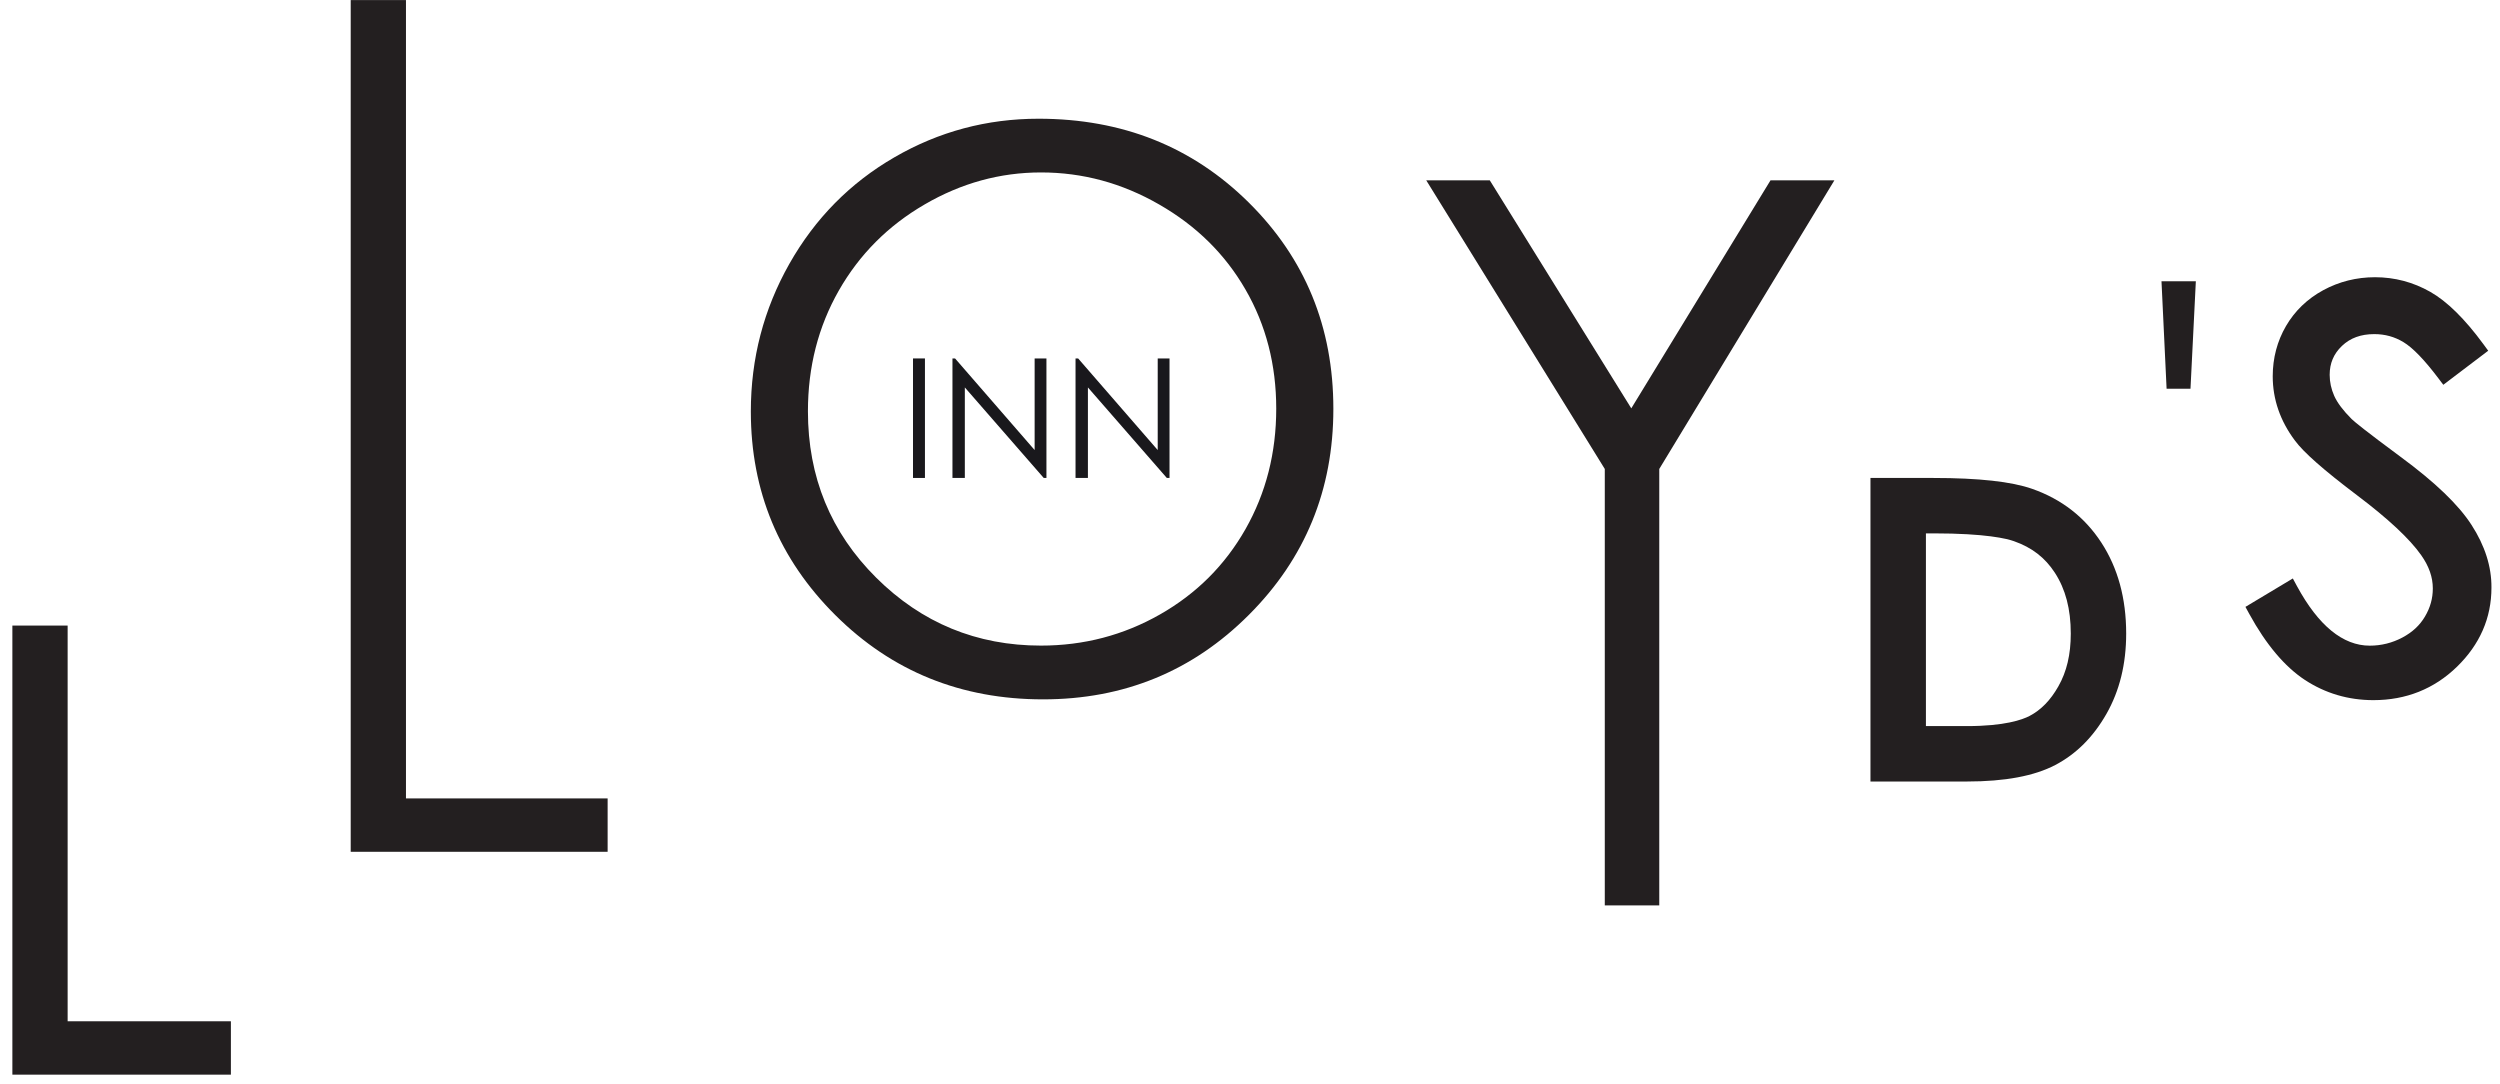
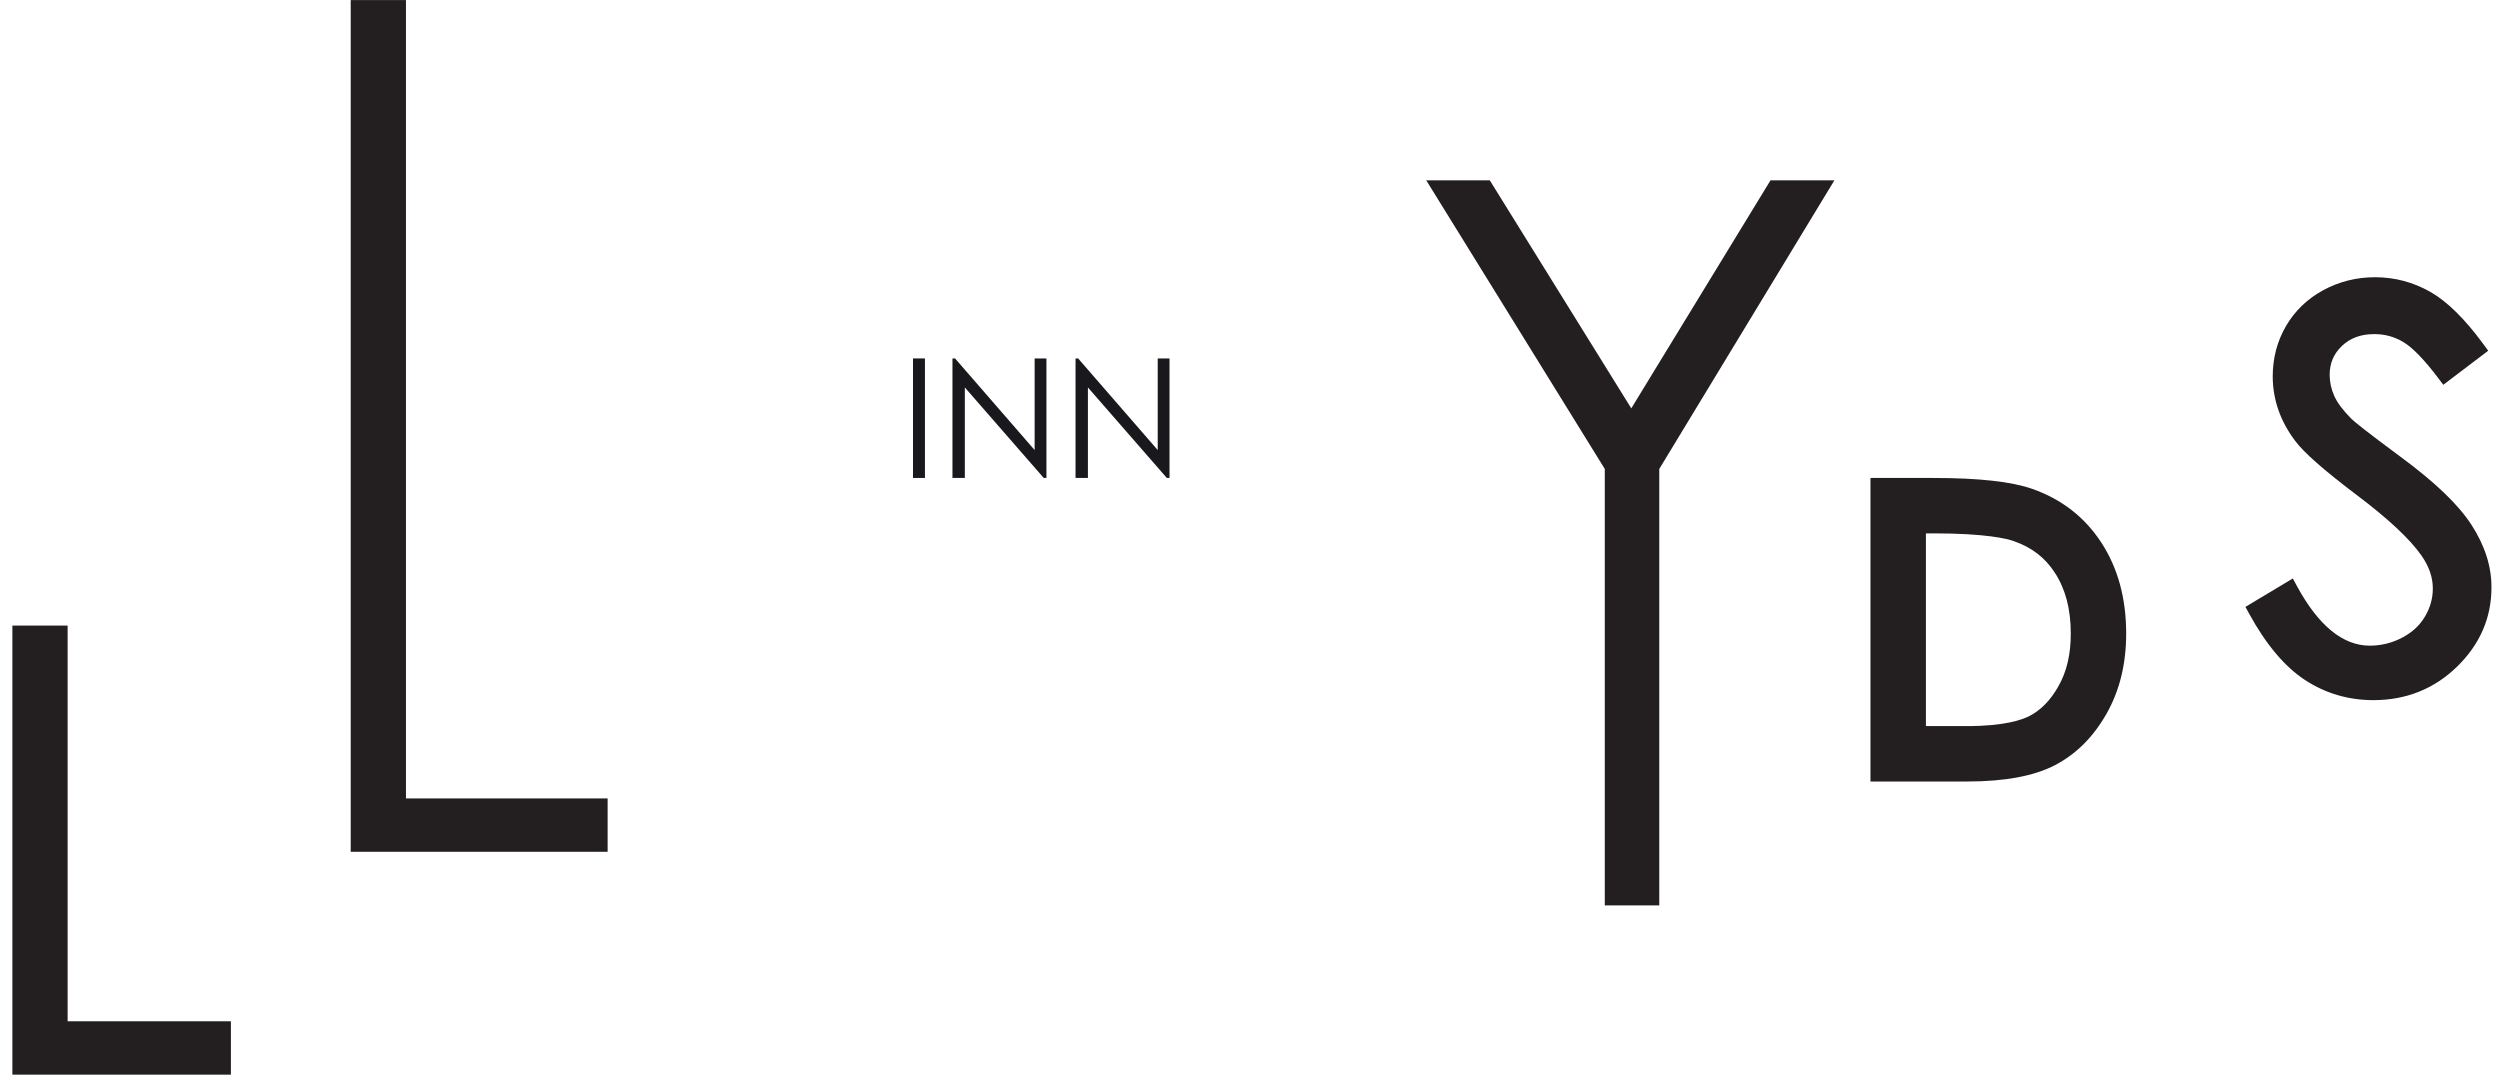
<svg xmlns="http://www.w3.org/2000/svg" class="styles__logo___2KoD4" version="1.1" id="Layer_1" x="0px" y="0px" width="280px" height="121.361px" viewBox="0 0 280 121.361" enable-background="new 0 0 280 121.361" xml:space="preserve">
  <g>
    <path fill="#19181C" d="M102.256,40.145h1.338v13.386h-1.338V40.145z" />
    <path fill="#19181C" d="M106.675,53.532V40.145h0.291l8.913,10.262V40.145h1.322v13.386h-0.302l-8.838-10.138v10.138H106.675z" />
    <path fill="#19181C" d="M120.46,53.532V40.145h0.291l8.913,10.262V40.145h1.322v13.386h-0.302l-8.838-10.138v10.138H120.46z" />
  </g>
  <path fill="#231F20" d="M1.386,70.064h6.189v44.319H25.86v5.978H1.386V70.064z" />
  <path fill="#231F20" d="M39.279,0.008h6.189v89.415h22.586v5.978H39.279V0.008z" />
-   <path fill="#231F20" d="M116.316,13.297c9.377,0,17.228,3.129,23.546,9.388c6.318,6.259,9.475,13.958,9.475,23.109  c0,9.065-3.151,16.753-9.458,23.066c-6.302,6.313-13.991,9.469-23.061,9.469c-9.183,0-16.931-3.14-23.249-9.426  s-9.475-13.888-9.475-22.812c0-5.951,1.441-11.46,4.316-16.543c2.876-5.077,6.798-9.059,11.773-11.935  C105.153,14.732,110.532,13.297,116.316,13.297z M116.592,19.313c-4.581,0-8.924,1.192-13.03,3.583  c-4.106,2.385-7.306,5.601-9.615,9.647c-2.304,4.047-3.459,8.552-3.459,13.521c0,7.36,2.552,13.57,7.651,18.642  c5.099,5.066,11.25,7.602,18.447,7.602c4.807,0,9.253-1.165,13.343-3.496c4.09-2.331,7.279-5.52,9.572-9.561  c2.293-4.047,3.437-8.536,3.437-13.478c0-4.915-1.144-9.361-3.437-13.332c-2.288-3.977-5.514-7.154-9.674-9.539  C125.667,20.506,121.259,19.313,116.592,19.313z" />
  <path fill="#231F20" d="M159.74,20.198h7.117l15.847,25.537l15.593-25.537h7.154l-19.613,32.325v48.884h-6.102V52.523L159.74,20.198  z" />
-   <path fill="#231F20" d="M245.335,43.539h-2.676l-0.572-12.037h3.847L245.335,43.539z" />
  <path fill="#231F20" d="M276.818,58.803c-1.468-2.277-4.068-4.775-7.948-7.635c-3.874-2.865-5.126-3.89-5.487-4.236  c-0.95-0.95-1.608-1.824-1.953-2.601c-0.335-0.755-0.507-1.549-0.507-2.352c0-1.29,0.448-2.347,1.37-3.232  c0.933-0.89,2.12-1.327,3.626-1.327c1.192,0,2.261,0.291,3.264,0.896c1.036,0.62,2.347,1.975,3.896,4.025l0.572,0.755l5.029-3.815  l-0.55-0.75c-2.056-2.8-4.047-4.77-5.935-5.843c-1.915-1.09-3.998-1.64-6.194-1.64c-2.072,0-4.025,0.491-5.795,1.451  c-1.786,0.971-3.189,2.325-4.176,4.02c-0.982,1.689-1.484,3.583-1.484,5.628c0,2.574,0.836,4.991,2.477,7.181  c0.95,1.306,3.216,3.307,6.939,6.119c3.496,2.633,5.924,4.899,7.214,6.734c0.874,1.241,1.3,2.46,1.3,3.723  c0,1.117-0.286,2.142-0.874,3.14c-0.583,0.993-1.414,1.764-2.541,2.363c-1.133,0.599-2.358,0.906-3.647,0.906  c-3.005,0-5.746-2.239-8.147-6.658l-0.469-0.869l-5.309,3.183l0.437,0.799c1.872,3.421,3.971,5.903,6.226,7.386  c2.288,1.5,4.867,2.261,7.672,2.261c3.653,0,6.804-1.257,9.356-3.739c2.563-2.493,3.863-5.471,3.863-8.859  C279.062,63.465,278.307,61.107,276.818,58.803z" />
  <g>
    <path fill="#231F20" d="M216.544,59.737c5.919,0,8.261,0.604,9.016,0.874c2.013,0.707,3.475,1.834,4.586,3.539   c1.192,1.84,1.781,4.063,1.781,6.809c0,2.336-0.453,4.273-1.397,5.924c-0.879,1.549-1.932,2.628-3.216,3.302   c-0.815,0.426-2.8,1.138-7.003,1.138h-4.608V59.737L216.544,59.737 M216.544,53.532h-7.052v33.997h10.818   c4.235,0,7.532-0.615,9.885-1.851c2.347-1.23,4.257-3.14,5.73-5.73s2.207-5.584,2.207-8.989c0-3.944-0.928-7.343-2.784-10.192   c-1.861-2.849-4.435-4.851-7.732-6.011C225.312,53.942,221.627,53.532,216.544,53.532L216.544,53.532z" />
  </g>
</svg>